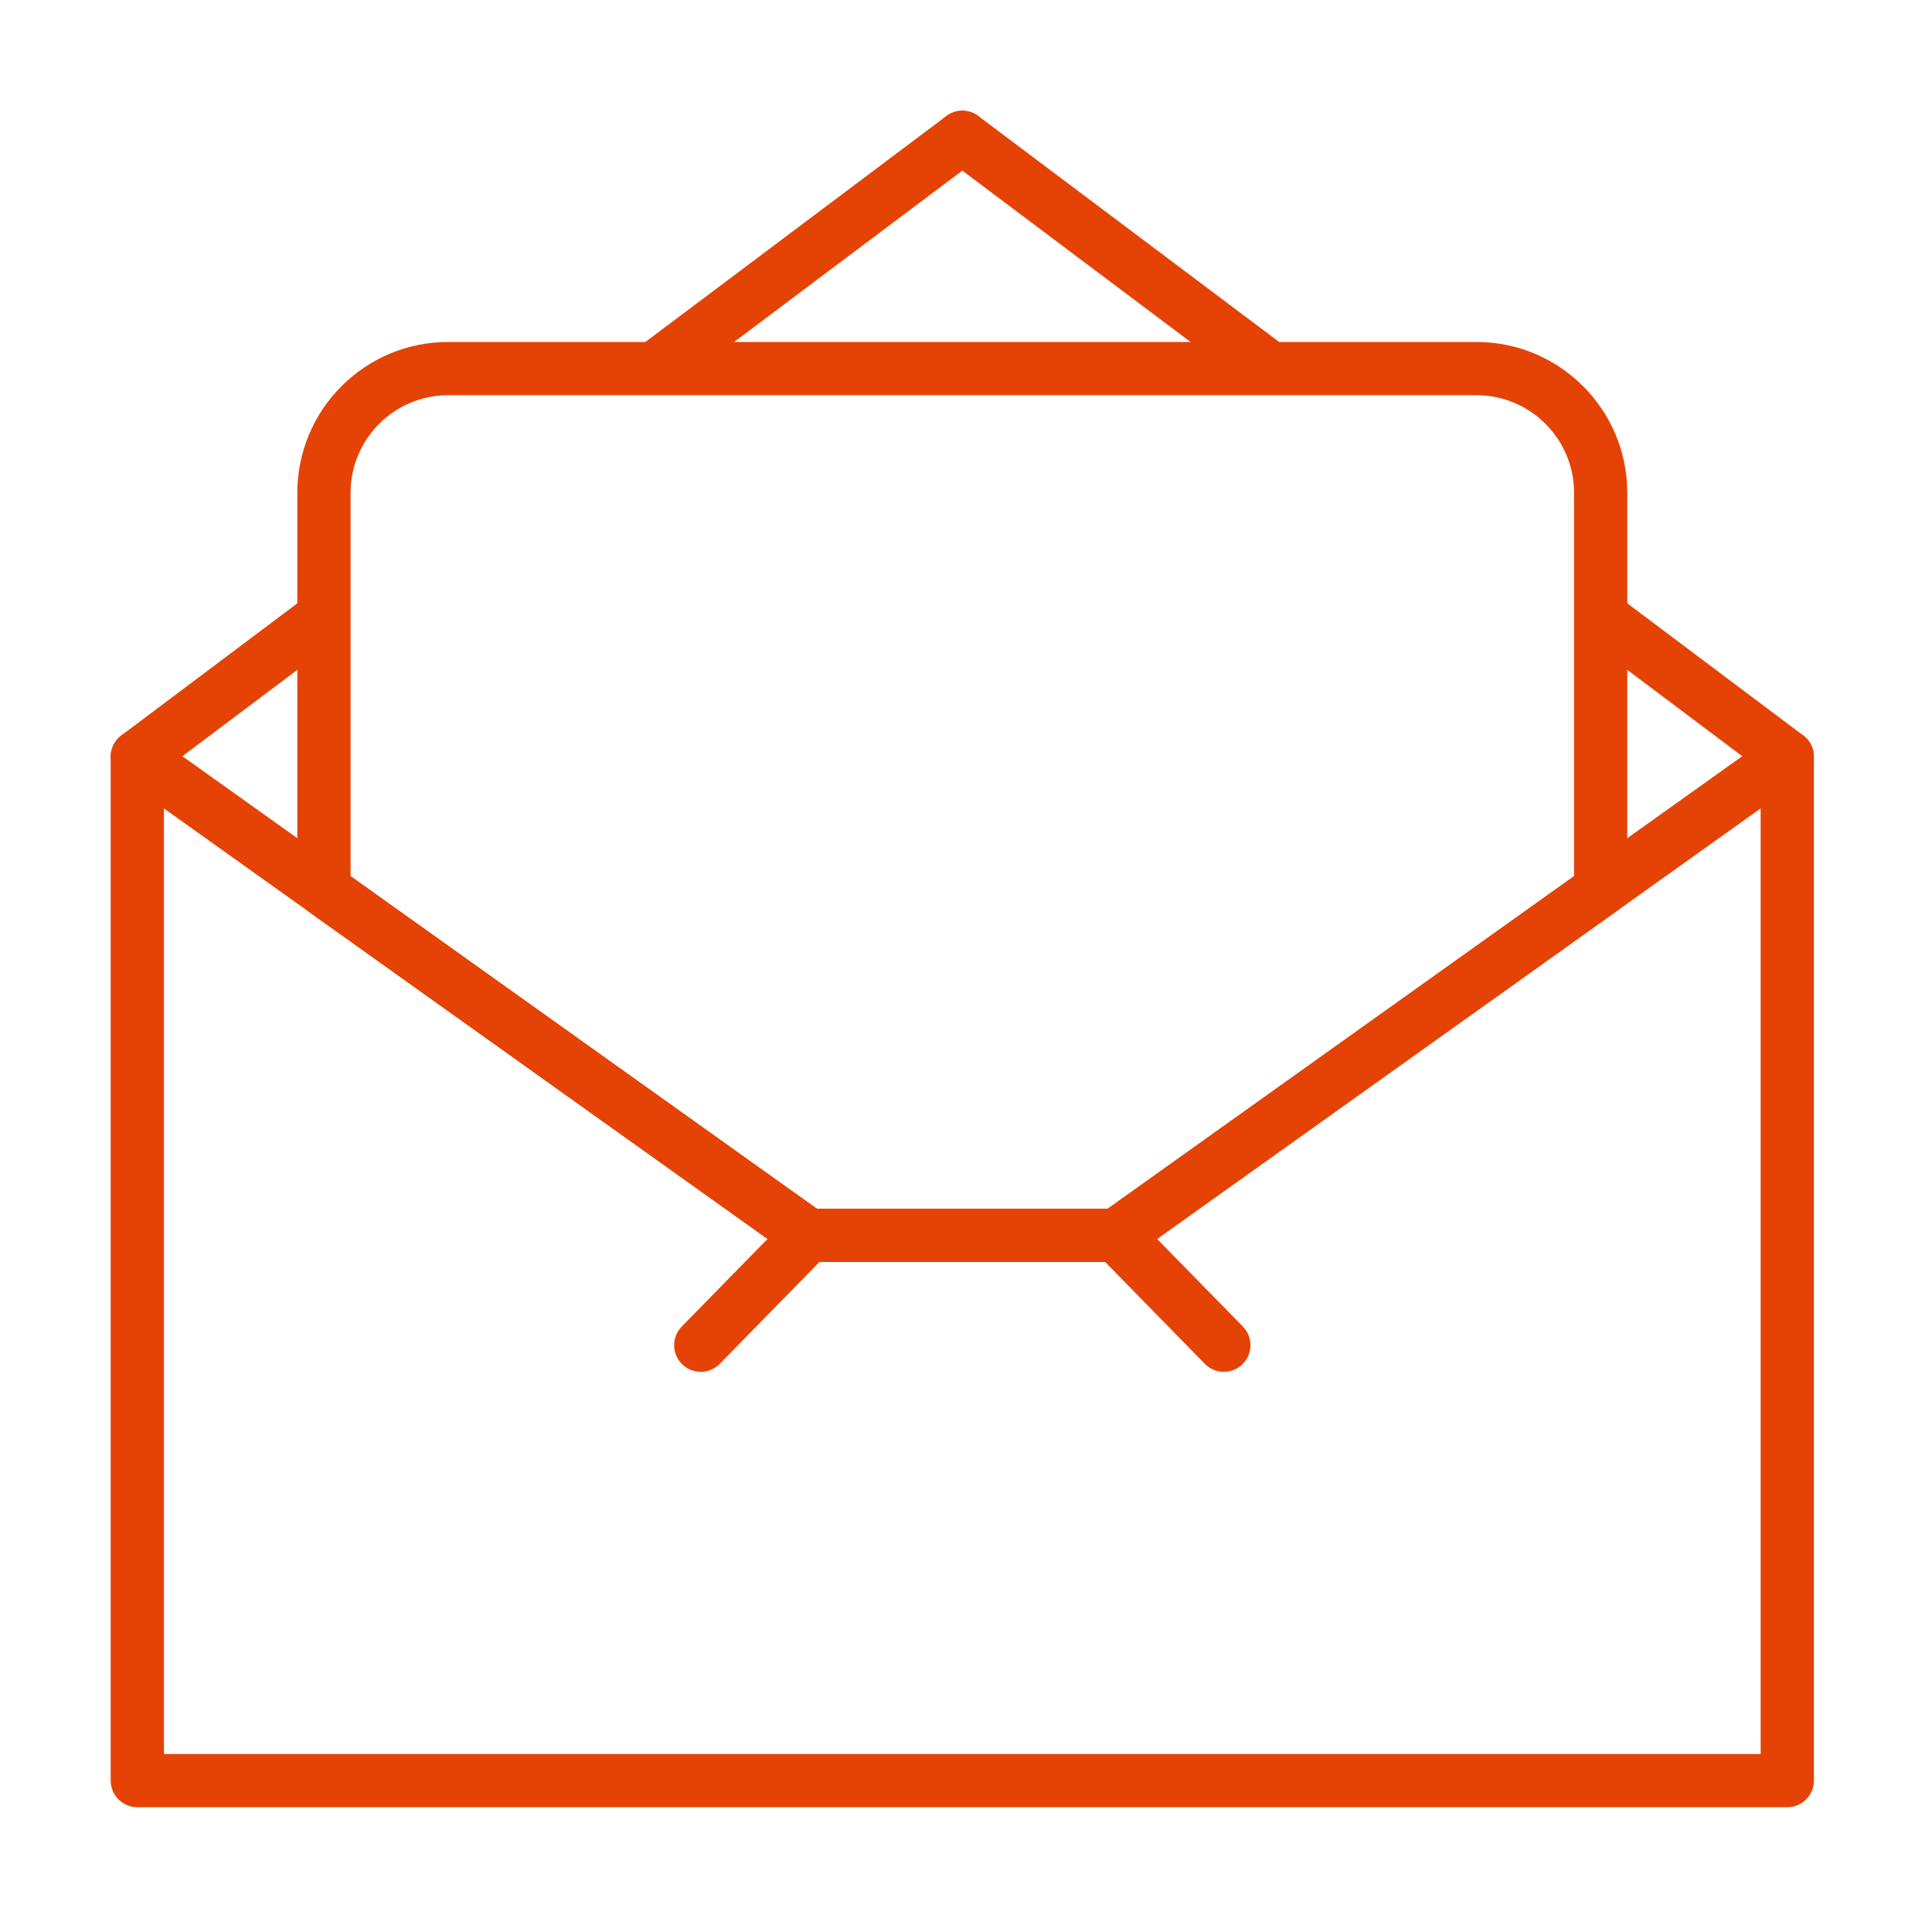
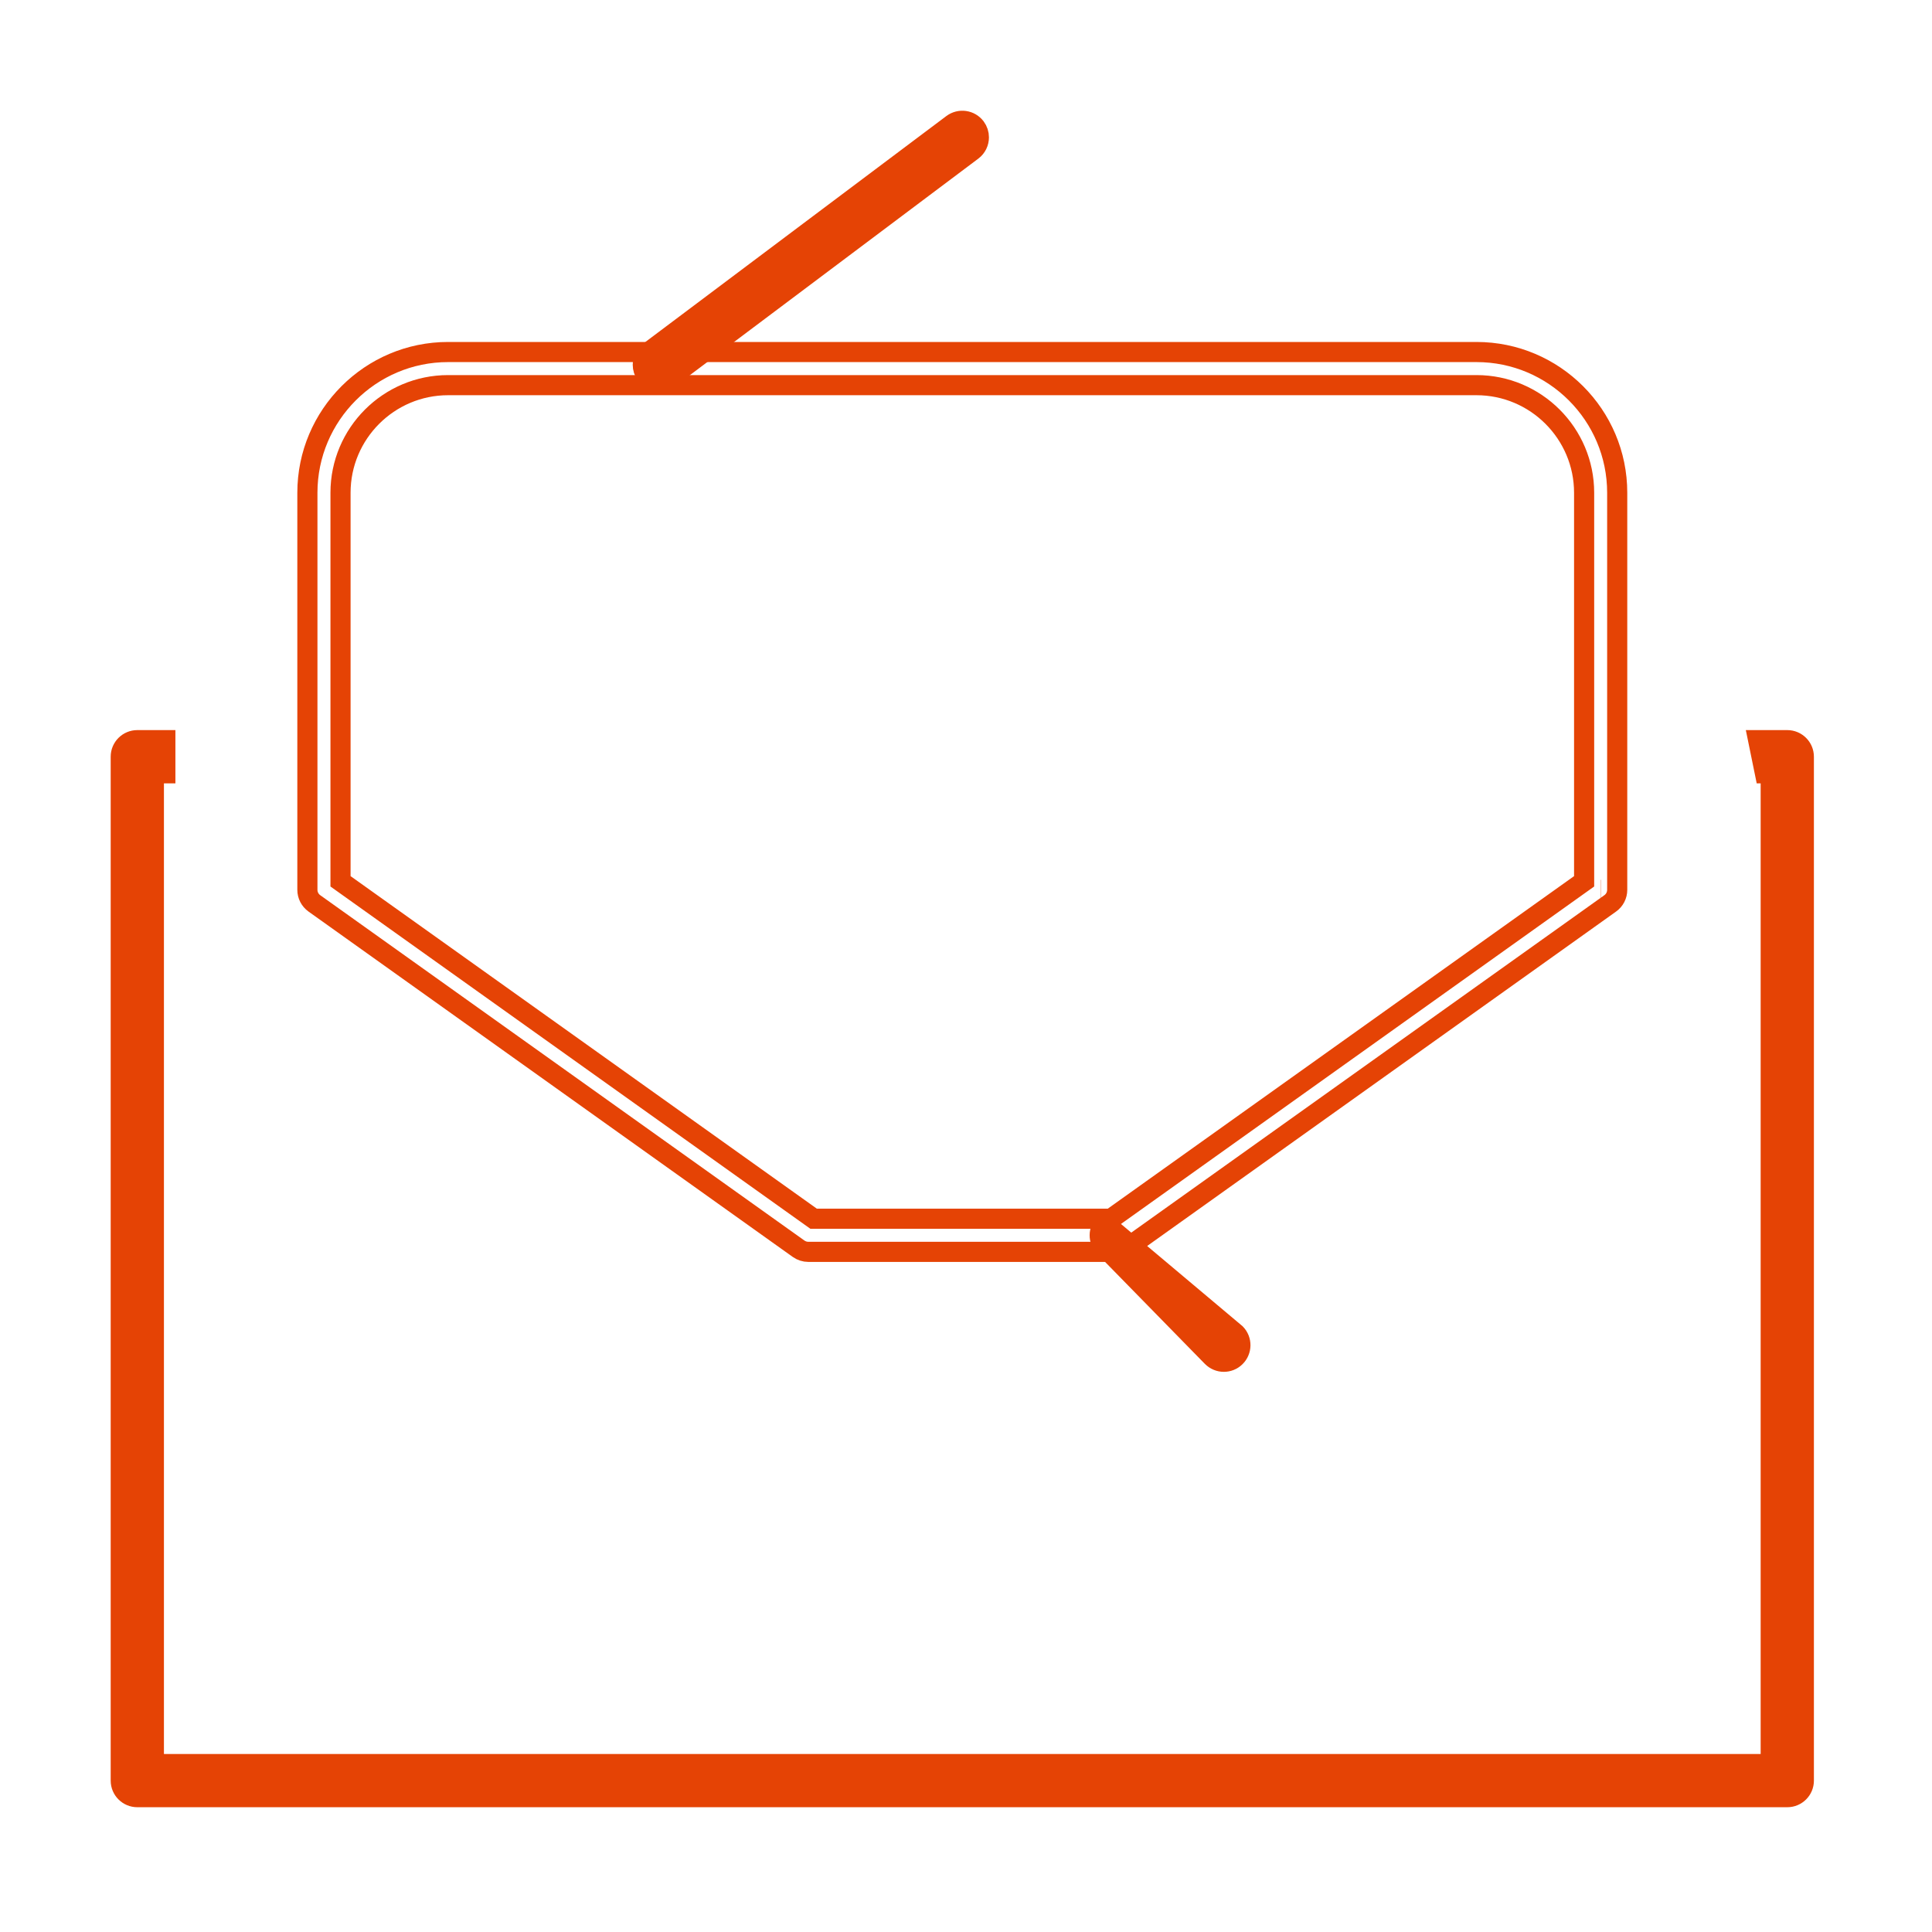
<svg xmlns="http://www.w3.org/2000/svg" width="48" height="48" viewBox="0 0 48 48" fill="none">
-   <path d="M31.391 9.442C31.306 9.442 31.219 9.415 31.145 9.36L23.662 3.741C23.554 3.66 23.498 3.537 23.498 3.412C23.498 3.326 23.525 3.239 23.58 3.165C23.716 2.983 23.974 2.945 24.156 3.083L31.639 8.702C31.747 8.782 31.804 8.905 31.804 9.03C31.804 9.117 31.777 9.203 31.721 9.278C31.64 9.385 31.516 9.442 31.391 9.442Z" fill="#E54305" stroke="#E54305" stroke-width="0.5" />
  <path d="M16.381 9.475C16.256 9.475 16.133 9.418 16.052 9.31C15.996 9.236 15.97 9.149 15.97 9.063C15.97 8.938 16.026 8.815 16.134 8.734L23.662 3.083C23.844 2.947 24.102 2.984 24.238 3.165C24.294 3.24 24.32 3.326 24.32 3.412C24.32 3.537 24.264 3.66 24.156 3.741L16.628 9.392C16.554 9.448 16.467 9.475 16.381 9.475Z" fill="#E54305" stroke="#E54305" stroke-width="0.5" />
-   <path d="M30.406 33.833C30.3 33.833 30.193 33.791 30.112 33.709L27.439 30.978C27.28 30.816 27.283 30.555 27.446 30.396C27.608 30.238 27.868 30.24 28.027 30.402L30.701 33.133C30.859 33.295 30.856 33.556 30.694 33.715C30.614 33.794 30.51 33.833 30.406 33.833Z" fill="#E54305" stroke="#E54305" stroke-width="0.5" />
-   <path d="M17.41 33.833C17.306 33.833 17.202 33.793 17.122 33.715C16.96 33.556 16.957 33.296 17.116 33.133L19.789 30.403C19.949 30.24 20.209 30.238 20.37 30.396C20.533 30.555 20.536 30.816 20.377 30.978L17.704 33.708C17.623 33.791 17.516 33.833 17.41 33.833Z" fill="#E54305" stroke="#E54305" stroke-width="0.5" />
+   <path d="M30.406 33.833C30.3 33.833 30.193 33.791 30.112 33.709L27.439 30.978C27.28 30.816 27.283 30.555 27.446 30.396L30.701 33.133C30.859 33.295 30.856 33.556 30.694 33.715C30.614 33.794 30.51 33.833 30.406 33.833Z" fill="#E54305" stroke="#E54305" stroke-width="0.5" />
  <path d="M44.404 18.389H43.681L43.849 19.212H43.993V19.924V43.828H3.823V19.212H4.108V18.389H3.412C3.184 18.389 3 18.573 3 18.8V44.239C3 44.466 3.184 44.65 3.412 44.65H44.405C44.632 44.65 44.816 44.466 44.816 44.239V18.801C44.816 18.574 44.632 18.389 44.404 18.389Z" fill="#E54305" stroke="#E54305" stroke-width="0.5" />
-   <path d="M27.733 31.102H20.082C19.997 31.102 19.913 31.075 19.843 31.026L7.809 22.443C7.701 22.365 7.637 22.241 7.637 22.108V12.242C7.637 10.315 9.205 8.746 11.133 8.746H36.683C38.611 8.746 40.179 10.314 40.179 12.242V22.108C40.179 22.241 40.115 22.366 40.007 22.443L27.973 31.026C27.903 31.076 27.82 31.102 27.733 31.102ZM20.214 30.279H27.602L39.357 21.896V12.242C39.357 10.768 38.157 9.569 36.683 9.569H11.133C9.659 9.569 8.46 10.768 8.46 12.242V21.896L20.214 30.279Z" fill="#E54305" />
  <path d="M39.768 22.108H39.774M27.733 31.102H20.082C19.997 31.102 19.913 31.075 19.843 31.026L7.809 22.443C7.701 22.365 7.637 22.241 7.637 22.108V12.242C7.637 10.315 9.205 8.746 11.133 8.746H36.683C38.611 8.746 40.179 10.314 40.179 12.242V22.108C40.179 22.241 40.115 22.366 40.007 22.443L27.973 31.026C27.903 31.076 27.82 31.102 27.733 31.102ZM20.214 30.279H27.602L39.357 21.896V12.242C39.357 10.768 38.157 9.569 36.683 9.569H11.133C9.659 9.569 8.46 10.768 8.46 12.242V21.896L20.214 30.279Z" stroke="#E54305" stroke-width="0.5" />
-   <path d="M44.651 18.472L40.171 15.108C40.1 15.055 40.014 15.026 39.925 15.026H39.771V15.848H39.787L43.709 18.793L27.602 30.28H20.214L4.108 18.793L7.994 15.874V14.999H7.927C7.838 14.999 7.75 15.028 7.68 15.082L3.164 18.472C3.059 18.551 2.998 18.674 3 18.806C3.002 18.937 3.066 19.06 3.172 19.136L19.843 31.026C19.913 31.075 19.996 31.102 20.082 31.102H27.733C27.819 31.102 27.902 31.075 27.972 31.026L44.643 19.136C44.75 19.06 44.815 18.937 44.816 18.806C44.818 18.675 44.757 18.551 44.651 18.472Z" fill="#E54305" stroke="#E54305" stroke-width="0.5" />
</svg>